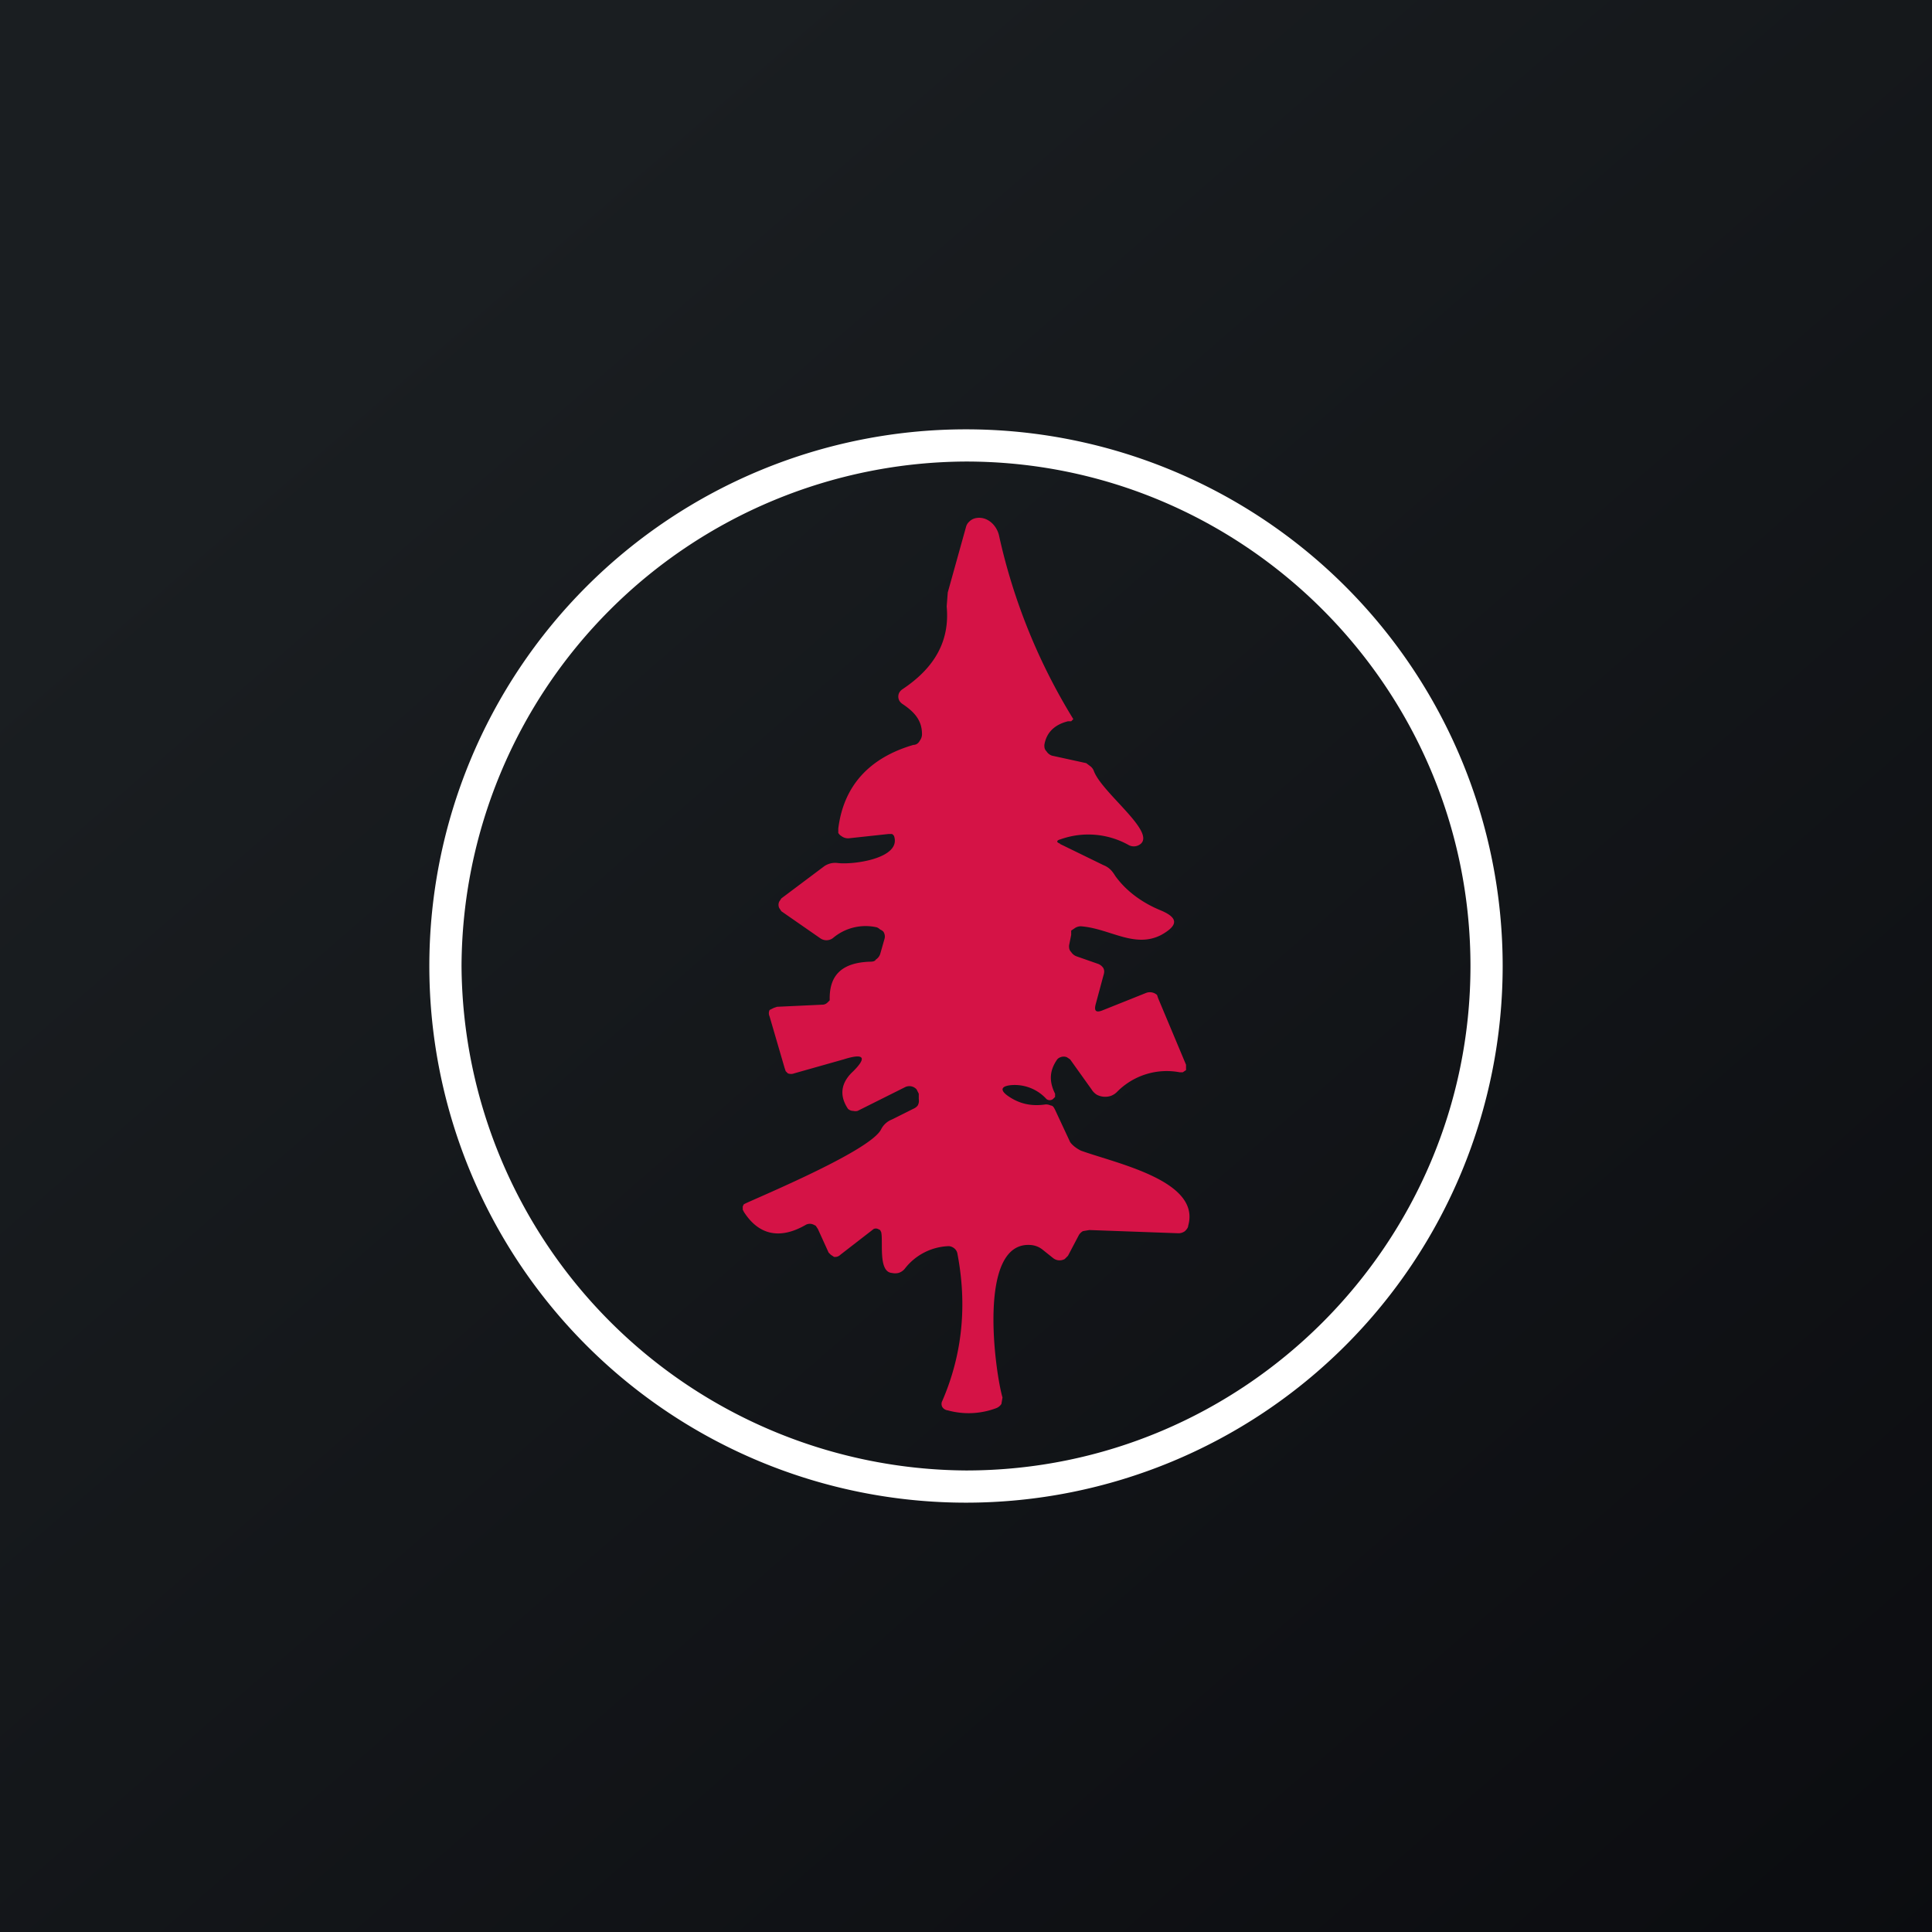
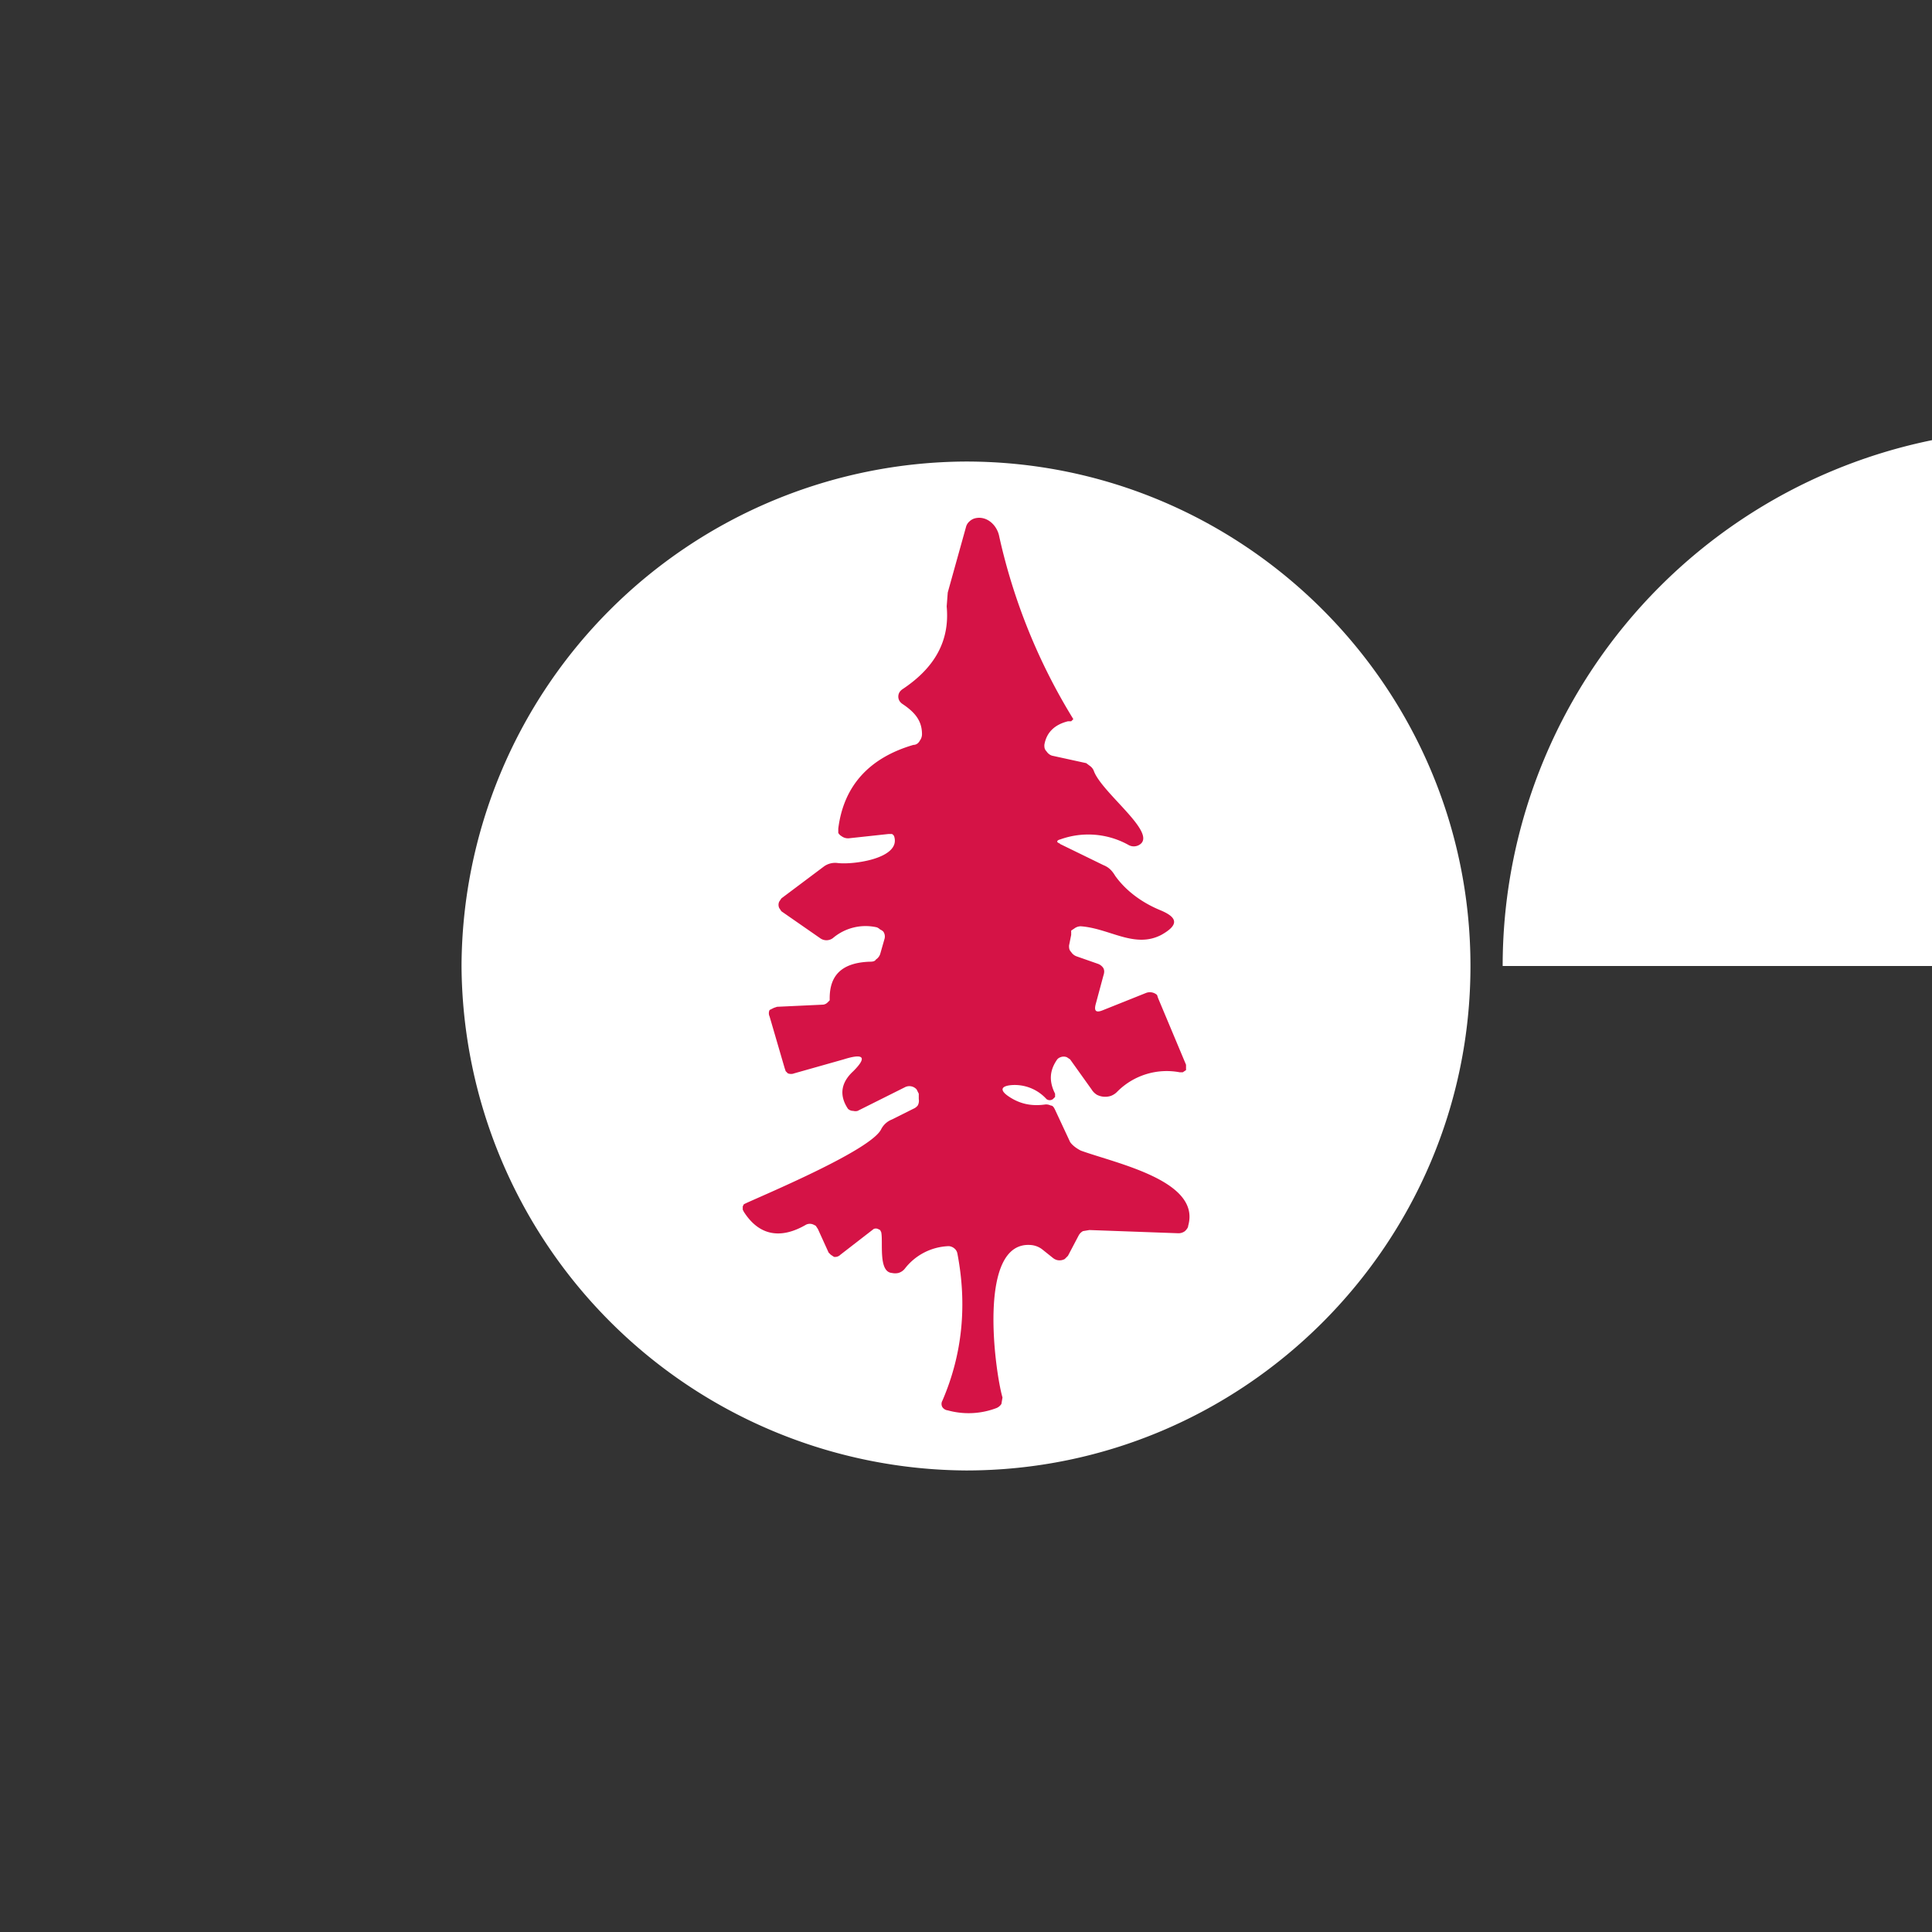
<svg xmlns="http://www.w3.org/2000/svg" width="18" height="18" viewBox="0 0 18 18">
  <rect x="0" y="0" width="18" height="18" fill="#333333" stroke="none" />
-   <path fill="url(#azhqangpq)" d="M0 0h18v18H0z" />
-   <path d="M14 9A5 5 0 1 1 4 9a5 5 0 0 1 10 0Zm-.3 0c0-2.59-2.11-4.7-4.7-4.7A4.72 4.72 0 0 0 4.3 9 4.73 4.73 0 0 0 9 13.7c2.59 0 4.7-2.11 4.7-4.7Z" fill="#fff" />
+   <path d="M14 9a5 5 0 0 1 10 0Zm-.3 0c0-2.59-2.11-4.7-4.7-4.7A4.72 4.72 0 0 0 4.3 9 4.73 4.73 0 0 0 9 13.7c2.59 0 4.7-2.11 4.7-4.7Z" fill="#fff" />
  <path d="m9.87 7.86.41.2c.05.02.08.05.11.1.1.14.25.25.42.32.17.07.17.14.01.23-.25.13-.48-.06-.75-.08a.1.1 0 0 0-.06.02l-.03.02v.04l-.02.1c0 .02 0 .04.02.06a.1.1 0 0 0 .05.04l.2.07a.1.1 0 0 1 .05.04c.01.02.01.04 0 .07l-.07.26c-.02.07 0 .09.07.06l.4-.16a.1.1 0 0 1 .1.02l.01.03.26.62v.05l-.03.02h-.03a.65.65 0 0 0-.58.18.16.16 0 0 1-.06.04.17.17 0 0 1-.13-.01.15.15 0 0 1-.05-.05l-.2-.28-.03-.02a.08.08 0 0 0-.06 0 .07.07 0 0 0-.03.02c-.07.1-.08.2-.02.32v.03l-.02.02a.05.05 0 0 1-.06 0 .4.4 0 0 0-.33-.13c-.1.01-.1.05-.03.1.1.07.21.1.35.08a.1.1 0 0 1 .05.01c.02 0 .03.02.04.04l.14.3c.02.03.06.06.1.08.33.12 1.12.28 1 .7 0 .02-.02.04-.03.05a.1.1 0 0 1-.06.02l-.83-.03-.06.01a.1.1 0 0 0-.04.04l-.1.19-.03.03a.1.1 0 0 1-.07.01.1.1 0 0 1-.04-.02l-.1-.08a.2.2 0 0 0-.1-.04c-.51-.05-.34 1.18-.27 1.42l-.01.06a.1.1 0 0 1-.05.04.73.73 0 0 1-.45.02.07.07 0 0 1-.05-.03.06.06 0 0 1 0-.06c.19-.44.23-.9.14-1.37a.08.08 0 0 0-.03-.05.09.09 0 0 0-.05-.02.54.54 0 0 0-.41.21.12.12 0 0 1-.06.04.14.14 0 0 1-.06 0c-.13-.01-.08-.29-.1-.38l-.01-.02-.02-.01a.05.05 0 0 0-.04 0l-.31.24a.07.07 0 0 1-.06.02l-.03-.02-.02-.02-.1-.22-.02-.03-.02-.01a.08.08 0 0 0-.07 0c-.24.14-.44.1-.58-.12l-.01-.02v-.03l.01-.02.02-.01c.22-.1 1.17-.5 1.26-.69a.19.19 0 0 1 .1-.09l.2-.1a.1.1 0 0 0 .04-.03.09.09 0 0 0 .01-.06v-.05l-.02-.04a.09.09 0 0 0-.11-.02l-.44.22a.08.08 0 0 1-.04 0 .07.07 0 0 1-.05-.02c-.08-.12-.07-.24.05-.35.13-.13.1-.17-.09-.11L7.4 10a.08.08 0 0 1-.06 0l-.02-.02-.01-.03-.14-.48a.07.07 0 0 1 0-.06l.04-.02.03-.01.43-.02a.07.07 0 0 0 .04-.02l.02-.02V9.3c0-.22.12-.33.37-.34.02 0 .05 0 .06-.02a.1.1 0 0 0 .04-.05l.04-.14a.08.08 0 0 0-.01-.07.09.09 0 0 0-.03-.02.1.1 0 0 0-.03-.02.47.47 0 0 0-.41.1.1.1 0 0 1-.12 0l-.36-.25-.02-.03a.07.07 0 0 1 0-.06l.02-.03.4-.3a.18.18 0 0 1 .12-.03c.14.02.6-.04.53-.25a.05.05 0 0 0-.02-.02h-.03l-.37.04a.1.1 0 0 1-.07-.02.08.08 0 0 1-.03-.03v-.04c.05-.4.29-.66.7-.78.03 0 .05-.02.06-.04a.1.1 0 0 0 .02-.06c0-.12-.06-.2-.18-.28a.1.1 0 0 1-.03-.03.08.08 0 0 1 0-.08.1.1 0 0 1 .03-.03c.3-.2.44-.45.41-.77l.01-.13.17-.61a.1.1 0 0 1 .03-.05.12.12 0 0 1 .05-.03c.11-.03.21.06.23.17A5.53 5.53 0 0 0 10 6.7l-.02.02h-.03c-.12.03-.2.1-.22.22 0 .02 0 .04.02.06a.1.1 0 0 0 .05.04l.32.07.04.03a.1.1 0 0 1 .03.04c.07.2.57.56.44.68a.1.1 0 0 1-.12.01.77.77 0 0 0-.63-.05c-.04.01-.04.03 0 .04Z" fill="#D51346" />
  <defs>
    <linearGradient id="azhqangpq" x1="3.35" y1="3.12" x2="21.9" y2="24.43" gradientUnits="userSpaceOnUse">
      <stop stop-color="#1A1E21" />
      <stop offset="1" stop-color="#06060A" />
    </linearGradient>
  </defs>
</svg>